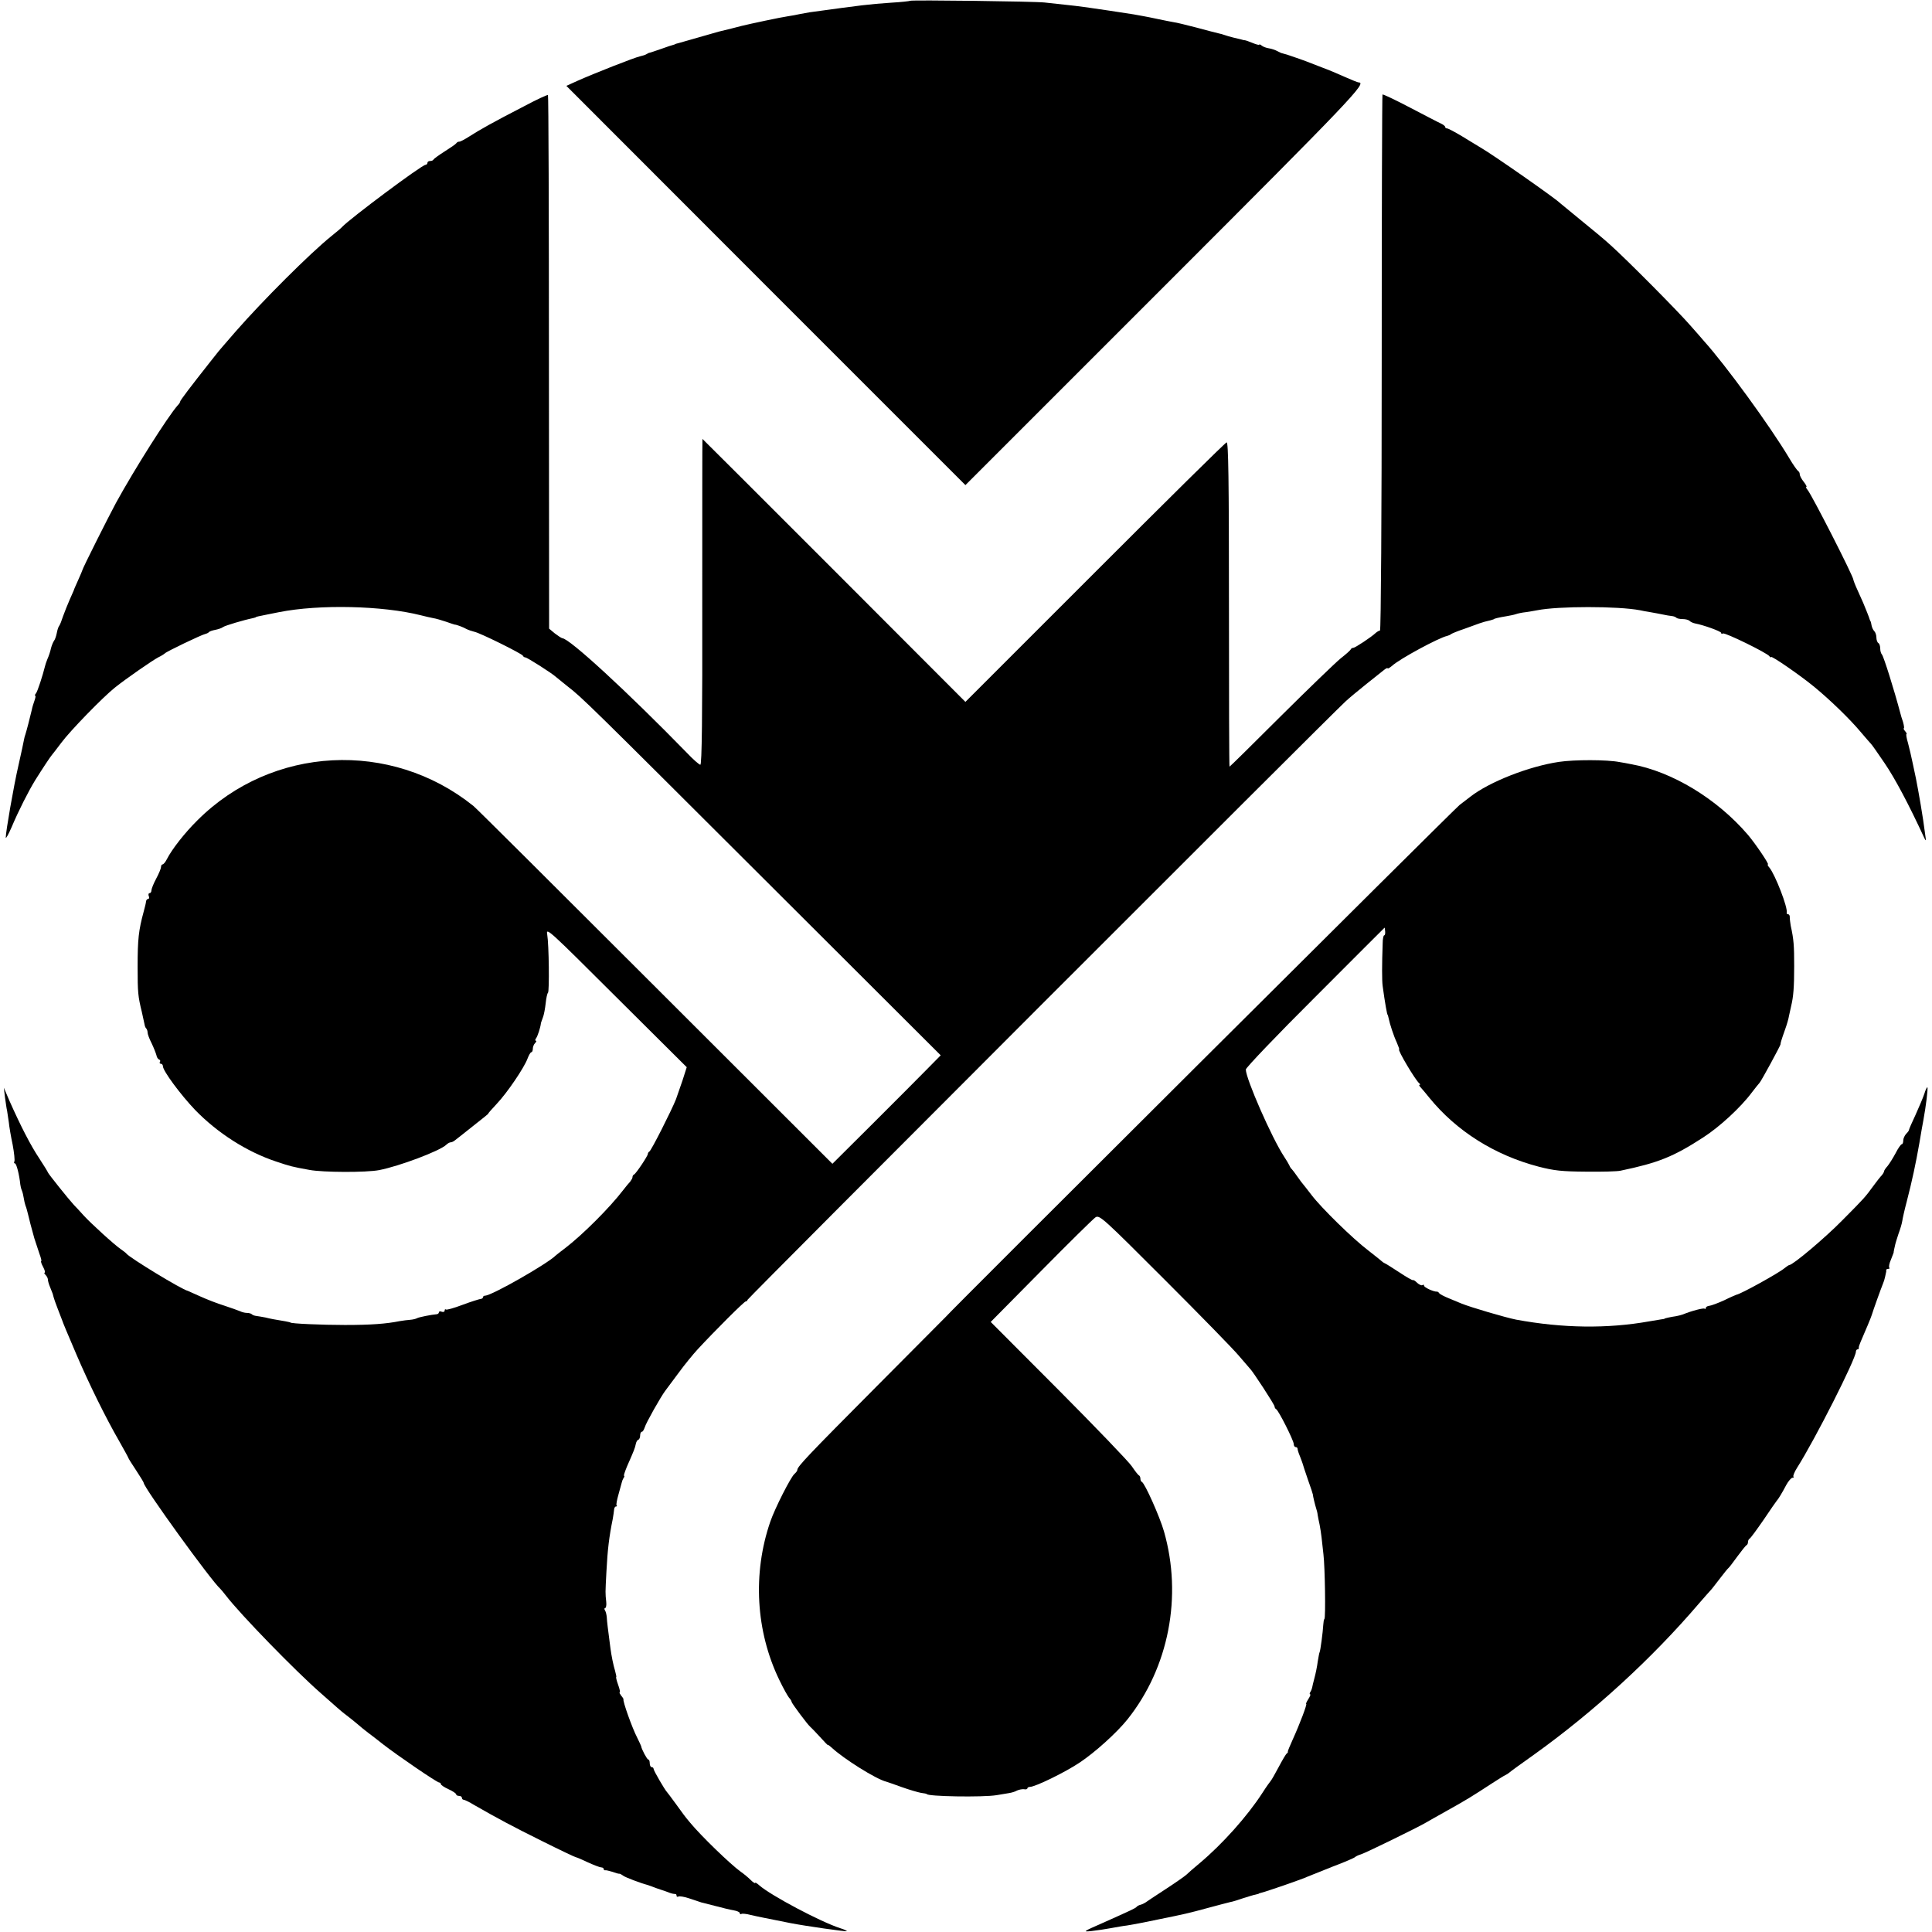
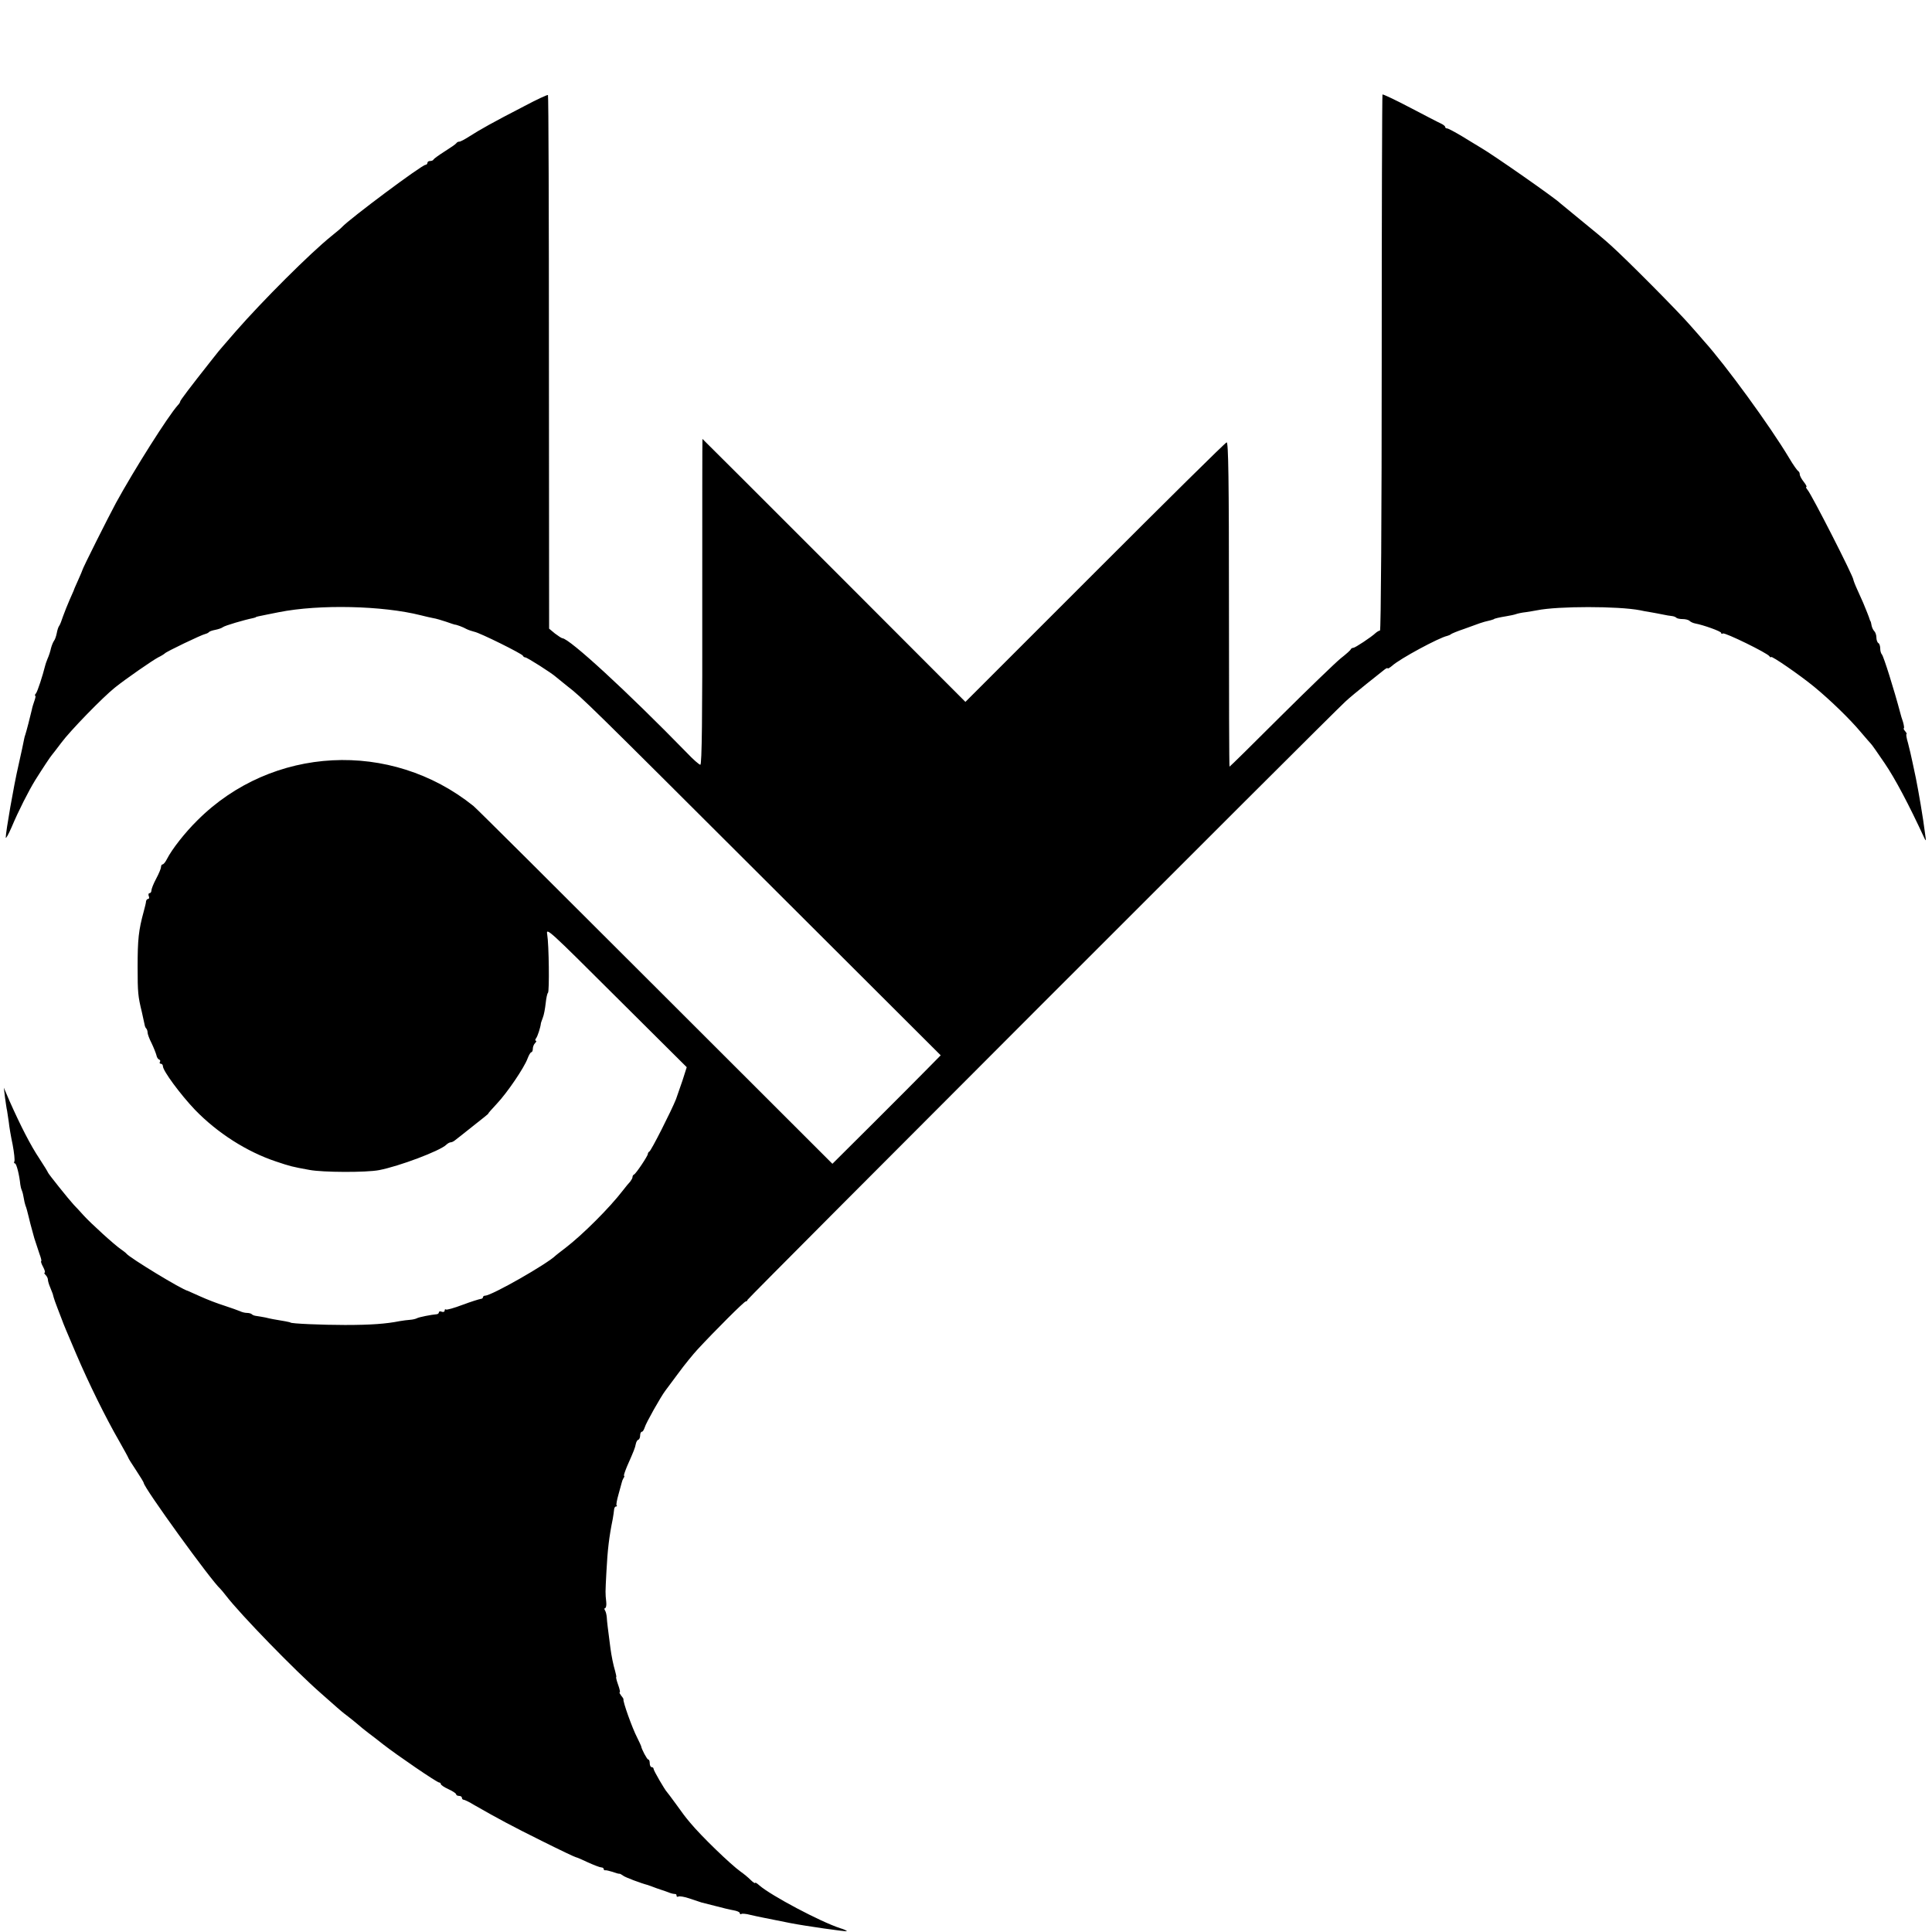
<svg xmlns="http://www.w3.org/2000/svg" version="1.0" width="1008pt" height="1008pt" viewBox="0 0 1008 1008" preserveAspectRatio="xMidYMid meet">
  <g transform="translate(0,1008) scale(0.1,-0.1)" fill="#000000" stroke="none">
-     <path d="M4749 10076 c-2 -2 -47 -7 -99 -10 -126 -9 -139 -11 -425 -50 -11 -2 -33 -6 -50 -9 -16 -4 -46 -9 -65 -12 -31 -4 -200 -40 -240 -50 -14 -4 -82 -21 -120 -30 -8 -2 -55 -16 -105 -30 -49 -14 -97 -28 -105 -30 -8 -2 -16 -4 -17 -5 -2 -2 -6 -3 -10 -4 -5 -1 -33 -10 -63 -21 -30 -11 -57 -19 -60 -20 -3 0 -10 -3 -16 -7 -6 -4 -21 -9 -35 -12 -26 -5 -242 -90 -329 -129 l-55 -25 1041 -1042 1041 -1041 1040 1040 c981 981 1057 1061 1011 1061 -4 0 -36 13 -70 28 -35 16 -90 39 -123 51 -33 13 -69 27 -80 31 -18 7 -47 17 -100 35 -11 3 -22 6 -25 7 -3 0 -14 5 -25 11 -11 6 -31 13 -45 15 -13 2 -30 8 -37 14 -7 6 -13 8 -13 5 0 -3 -16 1 -35 9 -19 8 -37 14 -40 14 -5 0 -8 1 -22 5 -5 1 -21 5 -38 9 -16 4 -37 10 -45 13 -8 3 -22 7 -32 9 -9 2 -60 15 -115 30 -54 14 -107 27 -118 28 -11 2 -54 10 -95 19 -41 9 -93 18 -115 22 -193 30 -300 45 -355 50 -36 4 -85 9 -110 12 -53 6 -695 14 -701 9z" />
    <path d="M2735 9526 c-163 -84 -232 -123 -285 -157 -25 -16 -49 -29 -54 -28 -5 0 -12 -3 -15 -8 -3 -5 -31 -24 -61 -43 -30 -19 -56 -38 -58 -42 -2 -5 -10 -8 -18 -8 -8 0 -14 -4 -14 -10 0 -5 -5 -10 -10 -10 -19 0 -395 -281 -435 -324 -5 -6 -30 -27 -55 -47 -112 -90 -361 -339 -500 -498 -30 -35 -60 -69 -65 -75 -6 -6 -36 -42 -66 -81 -105 -133 -159 -204 -159 -210 0 -4 -6 -13 -13 -20 -50 -56 -225 -332 -322 -509 -39 -72 -175 -343 -175 -350 0 -2 -10 -25 -22 -52 -12 -27 -23 -51 -23 -54 -1 -3 -11 -25 -22 -50 -11 -25 -26 -63 -34 -85 -7 -22 -16 -45 -20 -50 -5 -6 -10 -23 -13 -39 -3 -15 -9 -33 -14 -39 -5 -7 -12 -24 -16 -39 -3 -15 -11 -40 -18 -55 -6 -15 -12 -32 -13 -38 -12 -49 -39 -132 -47 -142 -6 -7 -8 -13 -4 -13 3 0 1 -11 -4 -25 -5 -14 -12 -36 -14 -48 -9 -39 -28 -112 -33 -127 -3 -8 -7 -22 -8 -30 -1 -8 -14 -67 -28 -130 -26 -112 -67 -350 -67 -380 0 -8 14 16 30 53 37 88 89 190 124 247 37 59 80 124 86 130 3 3 25 32 50 65 45 61 217 238 280 288 60 48 195 141 225 157 17 8 32 18 35 21 7 9 191 97 210 101 8 2 17 6 20 10 3 4 18 9 34 12 15 3 33 9 39 14 10 8 112 38 157 47 8 2 15 4 15 5 0 2 15 5 60 14 17 3 44 9 60 12 211 42 542 34 740 -16 22 -6 51 -12 65 -15 14 -2 44 -11 68 -19 23 -8 43 -15 45 -15 6 1 44 -13 61 -23 10 -5 28 -11 40 -14 29 -5 250 -115 254 -125 2 -5 8 -9 13 -9 9 0 140 -83 161 -103 7 -6 34 -28 58 -47 77 -59 111 -93 1041 -1021 l907 -905 -69 -70 c-37 -38 -164 -165 -282 -283 l-214 -213 -924 923 c-508 508 -935 933 -949 944 -431 346 -1051 314 -1440 -75 -66 -65 -133 -151 -159 -202 -8 -16 -18 -28 -23 -28 -4 0 -8 -6 -8 -14 0 -7 -11 -34 -25 -60 -14 -26 -25 -54 -25 -62 0 -7 -4 -14 -10 -14 -5 0 -7 -7 -4 -15 4 -8 2 -15 -3 -15 -5 0 -10 -6 -11 -12 0 -7 -6 -31 -12 -53 -27 -99 -32 -145 -32 -290 0 -134 2 -153 22 -235 6 -26 12 -55 14 -64 1 -8 5 -19 9 -22 4 -4 7 -14 7 -21 0 -8 9 -33 21 -56 11 -23 22 -51 25 -62 2 -11 8 -21 14 -23 6 -2 8 -8 4 -13 -3 -5 0 -9 5 -9 6 0 11 -6 11 -13 0 -24 91 -147 167 -227 117 -121 270 -219 423 -270 75 -25 81 -27 175 -44 69 -13 295 -14 363 -1 104 20 317 100 350 132 7 7 18 13 23 13 5 0 15 4 22 10 7 5 50 39 95 75 46 36 82 65 80 65 -3 0 17 22 43 50 55 58 143 188 161 236 7 19 16 34 20 34 4 0 8 8 8 18 0 10 5 23 12 30 7 7 8 12 4 12 -5 0 -4 6 1 13 8 10 23 57 25 77 0 3 5 16 10 30 6 14 12 48 15 75 3 28 8 52 12 55 8 7 5 253 -4 305 -7 38 9 23 360 -327 l368 -366 -22 -69 c-13 -37 -28 -81 -34 -98 -23 -58 -130 -270 -139 -273 -4 -2 -8 -8 -8 -13 0 -10 -62 -103 -72 -107 -5 -2 -8 -8 -8 -14 0 -5 -6 -15 -12 -23 -7 -7 -24 -28 -38 -46 -69 -90 -209 -230 -300 -300 -25 -19 -47 -36 -50 -39 -44 -44 -335 -210 -369 -210 -6 0 -11 -4 -11 -8 0 -5 -6 -9 -12 -9 -7 -1 -50 -14 -95 -31 -45 -17 -84 -28 -87 -24 -3 3 -6 0 -6 -6 0 -6 -7 -9 -15 -6 -8 4 -15 2 -15 -3 0 -5 -6 -10 -12 -10 -26 -2 -93 -15 -103 -21 -5 -3 -21 -7 -35 -8 -14 -1 -38 -4 -55 -7 -70 -14 -149 -20 -285 -20 -118 0 -285 7 -285 13 0 1 -11 3 -25 6 -60 10 -77 13 -105 20 -16 3 -38 7 -47 8 -10 1 -21 5 -24 9 -4 4 -16 7 -26 7 -10 0 -26 4 -36 9 -9 4 -46 17 -82 29 -36 11 -92 33 -125 48 -33 15 -62 28 -65 29 -32 7 -304 173 -320 194 -3 4 -16 14 -29 23 -34 23 -159 137 -195 177 -17 19 -40 44 -51 55 -26 28 -135 164 -135 169 0 2 -20 35 -45 73 -46 69 -97 169 -155 299 l-30 70 6 -50 c4 -27 8 -59 11 -70 2 -11 6 -38 9 -60 2 -22 11 -75 20 -117 8 -43 12 -82 9 -88 -3 -5 -2 -10 3 -10 8 0 23 -60 28 -110 1 -8 4 -22 8 -31 4 -9 8 -27 10 -40 2 -13 6 -31 9 -39 4 -8 11 -35 17 -60 6 -25 12 -49 14 -55 1 -5 8 -30 15 -55 8 -25 20 -62 27 -82 8 -21 12 -38 9 -38 -3 0 1 -14 10 -30 9 -17 12 -30 8 -30 -4 0 -2 -5 5 -12 7 -7 12 -18 12 -24 0 -7 5 -25 12 -41 6 -15 12 -30 13 -33 5 -22 18 -58 25 -75 7 -18 20 -51 25 -65 5 -15 23 -58 73 -175 64 -150 154 -333 224 -454 26 -46 48 -86 48 -88 0 -2 18 -31 40 -64 22 -33 40 -63 40 -66 0 -24 353 -512 400 -553 3 -3 16 -18 29 -35 76 -99 363 -394 496 -510 38 -33 76 -67 85 -75 9 -8 31 -27 50 -41 19 -15 45 -35 56 -45 12 -11 36 -30 54 -44 19 -14 54 -41 79 -61 73 -57 281 -199 292 -199 5 0 9 -4 9 -8 0 -5 18 -17 40 -27 22 -10 40 -22 40 -27 0 -4 7 -8 15 -8 8 0 15 -4 15 -10 0 -5 4 -10 9 -10 5 0 30 -12 56 -28 126 -72 193 -108 352 -187 94 -47 174 -85 178 -85 3 0 32 -12 63 -27 31 -14 62 -26 69 -26 7 0 13 -4 13 -9 0 -4 3 -7 8 -6 4 1 21 -3 37 -8 17 -6 33 -11 36 -10 3 1 12 -4 20 -10 11 -9 94 -40 129 -49 3 -1 14 -5 25 -9 11 -4 31 -12 45 -16 14 -4 34 -12 45 -16 11 -4 23 -6 28 -6 4 1 7 -3 7 -9 0 -5 4 -7 10 -4 5 3 31 -1 57 -10 27 -9 55 -18 63 -21 8 -2 42 -11 75 -19 33 -9 75 -19 93 -22 17 -3 32 -9 32 -15 0 -5 4 -7 8 -4 4 3 26 1 48 -5 33 -8 90 -19 210 -43 77 -15 288 -45 292 -42 2 2 -14 10 -35 16 -104 34 -360 170 -421 223 -12 11 -22 17 -22 13 0 -4 -11 3 -24 16 -13 13 -36 32 -52 43 -53 38 -206 186 -263 255 -30 36 -32 39 -76 100 -22 30 -42 57 -45 60 -11 11 -70 112 -70 121 0 5 -4 9 -10 9 -5 0 -10 9 -10 20 0 11 -3 20 -8 20 -6 0 -35 54 -37 70 -1 3 -10 23 -21 45 -26 50 -76 191 -71 199 1 1 -4 10 -12 19 -7 10 -11 17 -8 17 4 0 0 18 -8 40 -8 22 -12 40 -10 40 2 0 -1 15 -6 33 -9 29 -19 79 -24 117 -14 108 -18 139 -19 160 -1 14 -5 31 -9 37 -5 7 -4 13 0 13 5 0 8 15 6 32 -5 48 -5 44 1 158 6 115 14 182 33 275 3 17 6 38 7 48 0 9 5 17 10 17 5 0 7 3 3 6 -3 3 2 29 10 57 8 29 16 57 17 62 1 6 5 16 9 23 5 6 6 12 3 12 -3 0 4 21 15 48 38 86 42 97 46 117 2 11 8 22 13 23 6 2 10 12 10 23 0 10 4 19 9 19 5 0 11 11 15 23 5 20 84 161 108 192 4 6 34 46 67 90 32 44 78 100 101 125 90 97 243 250 251 250 5 0 9 4 9 8 0 7 3040 3049 3120 3122 19 18 69 59 110 92 41 33 83 66 93 74 9 7 17 11 17 7 0 -3 10 2 23 13 40 37 245 147 287 156 8 2 17 6 20 9 3 3 34 16 70 28 36 13 72 26 80 29 17 6 32 10 58 16 9 3 17 5 17 6 0 2 27 9 65 15 19 3 42 8 50 11 8 3 31 8 50 10 19 3 46 7 60 10 110 22 422 22 537 0 11 -3 36 -7 54 -10 19 -3 48 -9 64 -12 17 -4 38 -7 47 -8 10 -1 21 -5 24 -9 4 -4 19 -7 34 -7 14 0 30 -4 36 -10 5 -5 18 -11 29 -13 43 -8 135 -41 135 -49 0 -5 4 -7 9 -3 11 6 232 -102 243 -119 4 -6 8 -8 8 -4 0 10 152 -95 225 -155 84 -69 187 -169 243 -236 26 -31 50 -58 53 -61 4 -3 36 -49 72 -102 54 -79 127 -217 206 -388 10 -22 11 -19 5 20 -11 88 -34 220 -48 290 -3 14 -11 50 -17 80 -6 30 -17 76 -24 103 -8 26 -11 47 -8 47 3 0 0 7 -7 15 -7 8 -10 15 -7 15 3 0 1 15 -4 33 -6 17 -12 37 -13 42 -35 132 -88 299 -97 310 -5 5 -9 19 -9 31 0 13 -4 26 -10 29 -5 3 -10 16 -10 29 0 12 -5 27 -11 33 -6 6 -12 19 -14 29 -2 11 -4 20 -5 22 -2 1 -3 5 -5 10 -2 9 -23 61 -34 87 -5 11 -18 41 -30 67 -12 26 -21 50 -21 53 0 18 -216 441 -239 469 -8 9 -10 16 -6 16 3 0 -3 12 -14 26 -12 15 -21 32 -21 40 0 7 -4 14 -8 16 -4 2 -26 32 -47 68 -101 169 -333 487 -445 611 -8 10 -40 46 -70 80 -61 71 -336 348 -418 421 -28 26 -98 84 -155 130 -56 46 -104 85 -107 88 -23 24 -352 254 -415 290 -16 10 -60 36 -97 59 -37 22 -72 41 -78 41 -5 0 -10 3 -10 8 0 4 -10 12 -23 18 -12 5 -84 43 -161 83 -76 40 -140 70 -143 68 -2 -3 -4 -633 -4 -1401 0 -785 -4 -1396 -9 -1396 -5 0 -15 -6 -22 -12 -23 -22 -108 -78 -117 -78 -5 0 -11 -3 -13 -7 -1 -5 -25 -26 -53 -48 -27 -22 -168 -158 -313 -302 -145 -145 -265 -263 -267 -263 -2 0 -3 381 -3 848 0 649 -3 846 -12 844 -7 -1 -316 -307 -687 -678 l-676 -676 -685 686 c-377 377 -686 686 -687 686 -1 0 -1 -383 -1 -850 1 -600 -2 -850 -10 -850 -6 0 -38 28 -71 63 -310 318 -612 596 -649 597 -5 1 -22 12 -39 25 l-30 25 -1 1390 c0 764 -2 1392 -5 1394 -2 3 -58 -23 -124 -58z" />
-     <path d="M8134 6105 c-156 -23 -363 -104 -463 -182 -9 -7 -34 -26 -56 -43 -27 -21 -2686 -2670 -2680 -2670 0 0 -162 -163 -360 -362 -361 -363 -415 -420 -415 -437 0 -5 -7 -14 -15 -21 -19 -16 -102 -179 -126 -249 -93 -270 -76 -572 47 -826 21 -44 45 -86 51 -93 7 -7 13 -17 13 -21 0 -7 85 -121 98 -131 4 -3 26 -26 50 -52 23 -26 42 -45 42 -43 0 3 8 -3 18 -12 63 -59 233 -166 287 -179 6 -2 42 -14 80 -28 39 -14 84 -27 100 -30 17 -2 30 -5 30 -6 0 -13 294 -18 365 -6 25 4 55 9 66 11 12 2 30 7 40 13 11 5 27 8 37 7 9 -2 17 0 17 4 0 4 6 8 13 8 28 0 184 76 260 127 80 53 194 156 250 226 215 270 287 641 190 980 -22 77 -100 251 -115 258 -5 2 -8 10 -8 17 0 7 -3 15 -7 17 -5 2 -21 23 -38 48 -16 24 -189 204 -383 399 l-353 354 263 266 c145 147 273 273 284 280 21 13 41 -6 360 -325 187 -187 362 -366 389 -399 28 -33 53 -62 56 -65 14 -12 129 -189 129 -198 0 -6 4 -12 8 -14 12 -5 92 -164 92 -182 0 -9 5 -16 10 -16 6 0 10 -4 10 -9 0 -5 5 -22 12 -38 6 -15 12 -32 14 -38 1 -5 14 -44 28 -85 15 -41 26 -76 26 -78 -1 -4 12 -57 17 -72 3 -8 7 -24 8 -35 2 -11 6 -33 10 -50 3 -16 8 -46 10 -65 2 -19 7 -60 10 -90 8 -67 12 -330 5 -337 -3 -2 -5 -16 -6 -31 -2 -37 -15 -136 -19 -142 -2 -3 -6 -26 -10 -50 -3 -25 -11 -63 -17 -85 -6 -22 -11 -44 -12 -50 -1 -5 -5 -16 -9 -22 -5 -7 -5 -13 -1 -13 3 0 -1 -11 -10 -25 -9 -14 -14 -25 -11 -25 6 0 -34 -106 -70 -185 -15 -33 -27 -62 -26 -64 2 -2 -1 -7 -6 -10 -4 -3 -23 -35 -42 -71 -19 -36 -37 -67 -40 -70 -3 -3 -24 -32 -45 -65 -79 -122 -209 -267 -327 -366 -29 -24 -60 -51 -69 -60 -10 -9 -60 -44 -111 -77 -52 -34 -99 -65 -104 -69 -6 -4 -17 -9 -25 -11 -8 -2 -17 -7 -20 -11 -6 -7 -25 -16 -175 -83 -105 -46 -108 -48 -60 -43 28 3 73 10 100 15 28 5 66 12 85 14 40 7 66 11 170 33 124 25 151 31 250 58 52 14 105 28 118 31 13 2 44 12 70 21 26 8 54 17 62 18 8 2 16 4 18 5 1 2 5 3 10 4 35 9 215 71 247 86 11 4 70 28 130 52 61 23 112 45 115 49 3 3 16 10 30 14 22 6 302 143 340 166 8 5 60 34 115 65 102 57 124 71 230 140 33 21 64 41 70 43 5 2 14 8 20 13 5 5 63 47 128 93 314 225 617 503 862 790 28 32 55 63 61 69 6 6 27 34 48 61 21 28 41 52 45 55 4 3 24 30 46 60 22 30 43 56 47 58 5 2 8 10 8 17 0 7 4 15 8 17 5 2 37 46 73 98 35 52 66 97 69 100 7 7 27 39 50 83 11 20 26 37 32 37 6 0 9 3 5 6 -3 3 5 24 19 46 94 148 307 569 307 606 0 6 4 12 9 12 4 0 7 3 6 8 -1 4 4 18 10 32 26 60 54 126 58 140 5 18 48 138 58 162 4 9 9 25 11 35 2 10 4 20 5 23 1 3 2 8 1 13 0 4 4 7 11 7 6 0 9 3 5 6 -3 4 0 22 8 40 8 19 14 37 15 39 0 3 0 6 1 8 0 1 2 12 5 24 2 12 11 41 19 65 9 24 18 54 20 68 2 14 12 59 23 100 28 108 48 202 66 305 8 50 18 104 21 120 14 76 25 168 21 172 -2 2 -10 -13 -16 -34 -7 -21 -28 -70 -46 -110 -19 -40 -34 -75 -34 -78 0 -4 -7 -13 -15 -21 -8 -9 -15 -24 -15 -35 0 -10 -3 -19 -8 -19 -4 0 -19 -21 -32 -47 -14 -26 -33 -56 -42 -67 -10 -11 -18 -23 -18 -27 0 -4 -6 -14 -12 -21 -7 -7 -26 -31 -42 -53 -46 -63 -47 -64 -162 -180 -92 -94 -260 -235 -278 -235 -3 0 -15 -8 -26 -17 -28 -24 -226 -134 -250 -138 -3 -1 -32 -13 -64 -29 -33 -15 -68 -28 -78 -29 -10 -1 -18 -6 -18 -11 0 -5 -3 -7 -6 -4 -5 5 -65 -10 -114 -30 -8 -3 -24 -7 -35 -9 -28 -4 -60 -11 -60 -13 0 -1 -9 -3 -20 -4 -11 -2 -38 -6 -60 -10 -219 -39 -451 -36 -695 9 -55 11 -236 64 -285 84 -11 5 -40 17 -65 27 -25 10 -48 22 -51 27 -3 5 -9 9 -12 8 -17 -1 -67 22 -67 31 0 5 -4 7 -9 3 -5 -3 -17 3 -27 12 -10 10 -19 16 -22 14 -2 -2 -34 16 -70 40 -37 24 -71 46 -77 48 -5 2 -12 7 -15 10 -3 3 -34 28 -70 56 -82 62 -247 224 -297 290 -21 27 -40 52 -43 55 -3 3 -17 21 -30 40 -13 19 -27 37 -30 40 -4 3 -10 12 -13 20 -4 8 -16 29 -27 45 -64 97 -200 407 -200 455 0 9 163 180 362 378 198 199 362 362 362 362 1 0 2 -9 3 -20 1 -11 -1 -20 -5 -20 -4 0 -8 -19 -8 -43 -4 -109 -4 -195 0 -222 12 -88 23 -150 26 -150 1 0 3 -8 5 -17 6 -30 26 -92 43 -128 8 -19 14 -35 12 -35 -11 0 86 -163 105 -177 5 -4 6 -8 2 -8 -5 0 -2 -6 5 -13 7 -8 28 -32 46 -55 141 -173 340 -299 570 -359 82 -21 120 -25 247 -26 83 -1 164 1 180 5 196 41 275 72 432 174 84 54 195 156 253 234 19 25 37 47 40 50 9 9 111 197 110 202 -1 4 3 19 24 78 9 25 18 56 20 70 3 14 8 36 11 50 12 50 16 97 16 210 0 105 -2 138 -18 210 -2 14 -5 33 -5 43 1 9 -3 17 -9 17 -5 0 -8 3 -7 8 7 26 -60 198 -90 235 -8 9 -12 17 -8 17 8 0 -65 108 -104 154 -161 188 -396 331 -610 369 -14 3 -41 8 -60 11 -66 13 -235 13 -316 1z" />
  </g>
</svg>